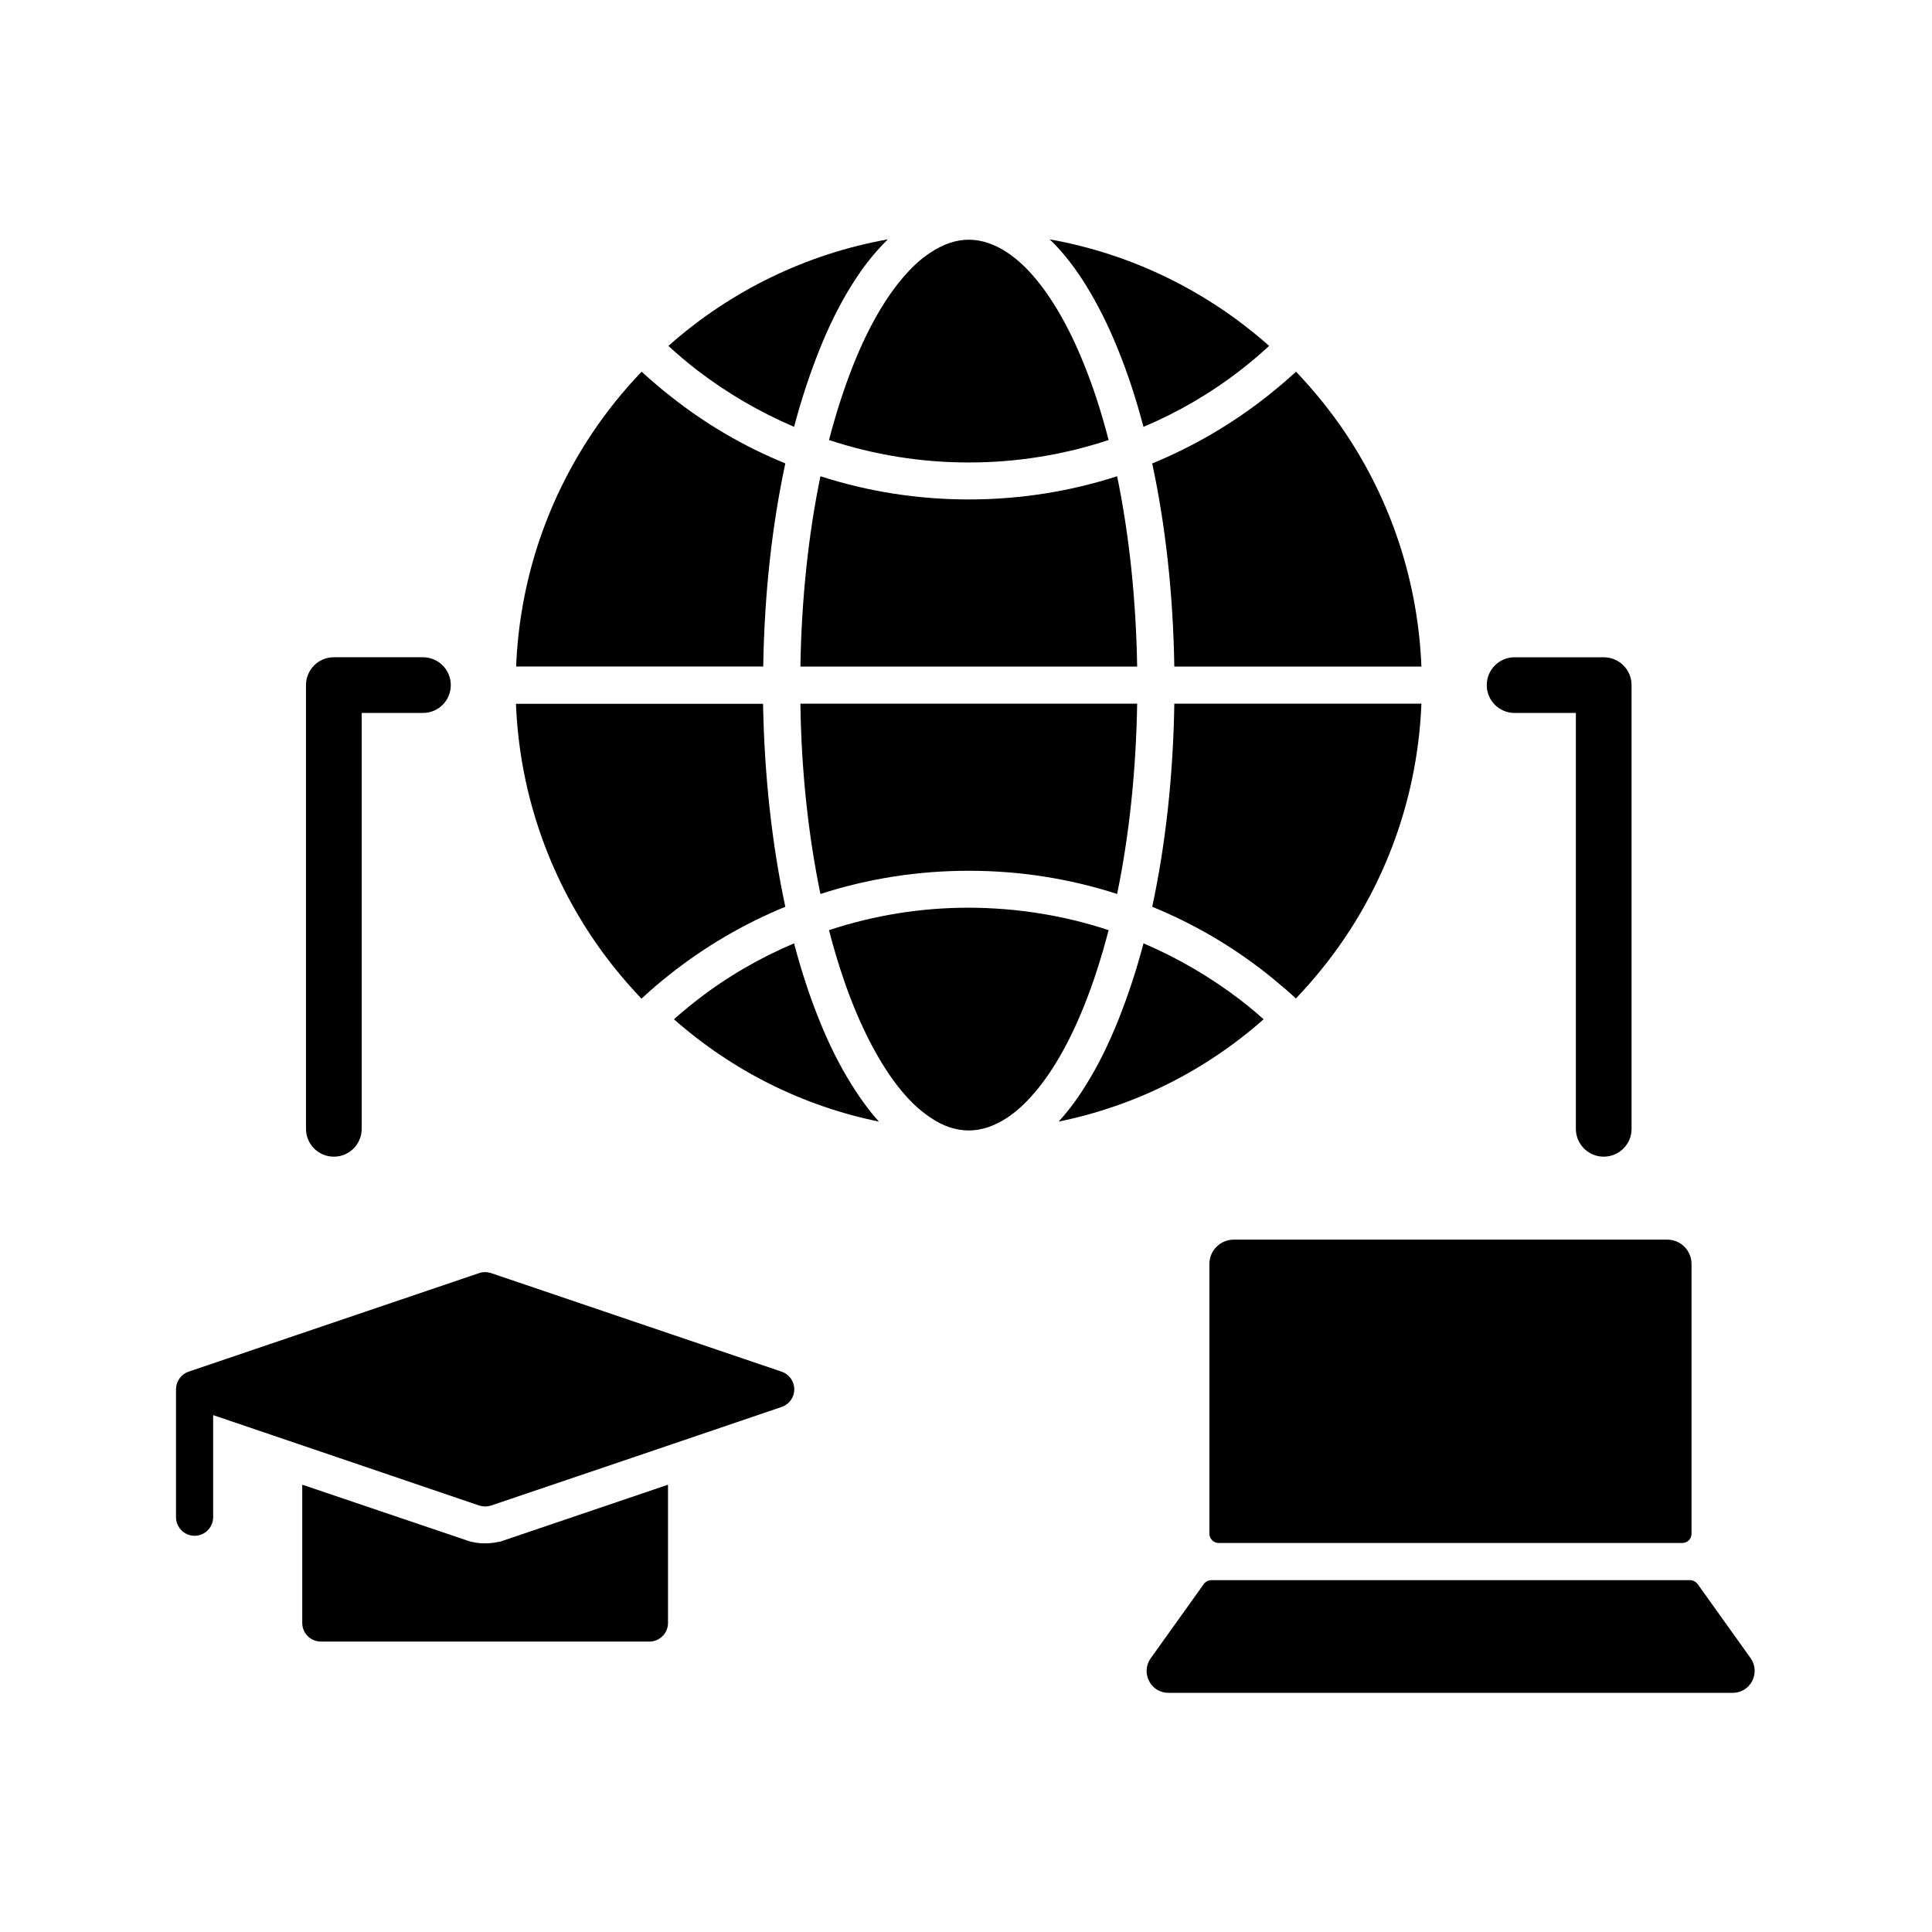
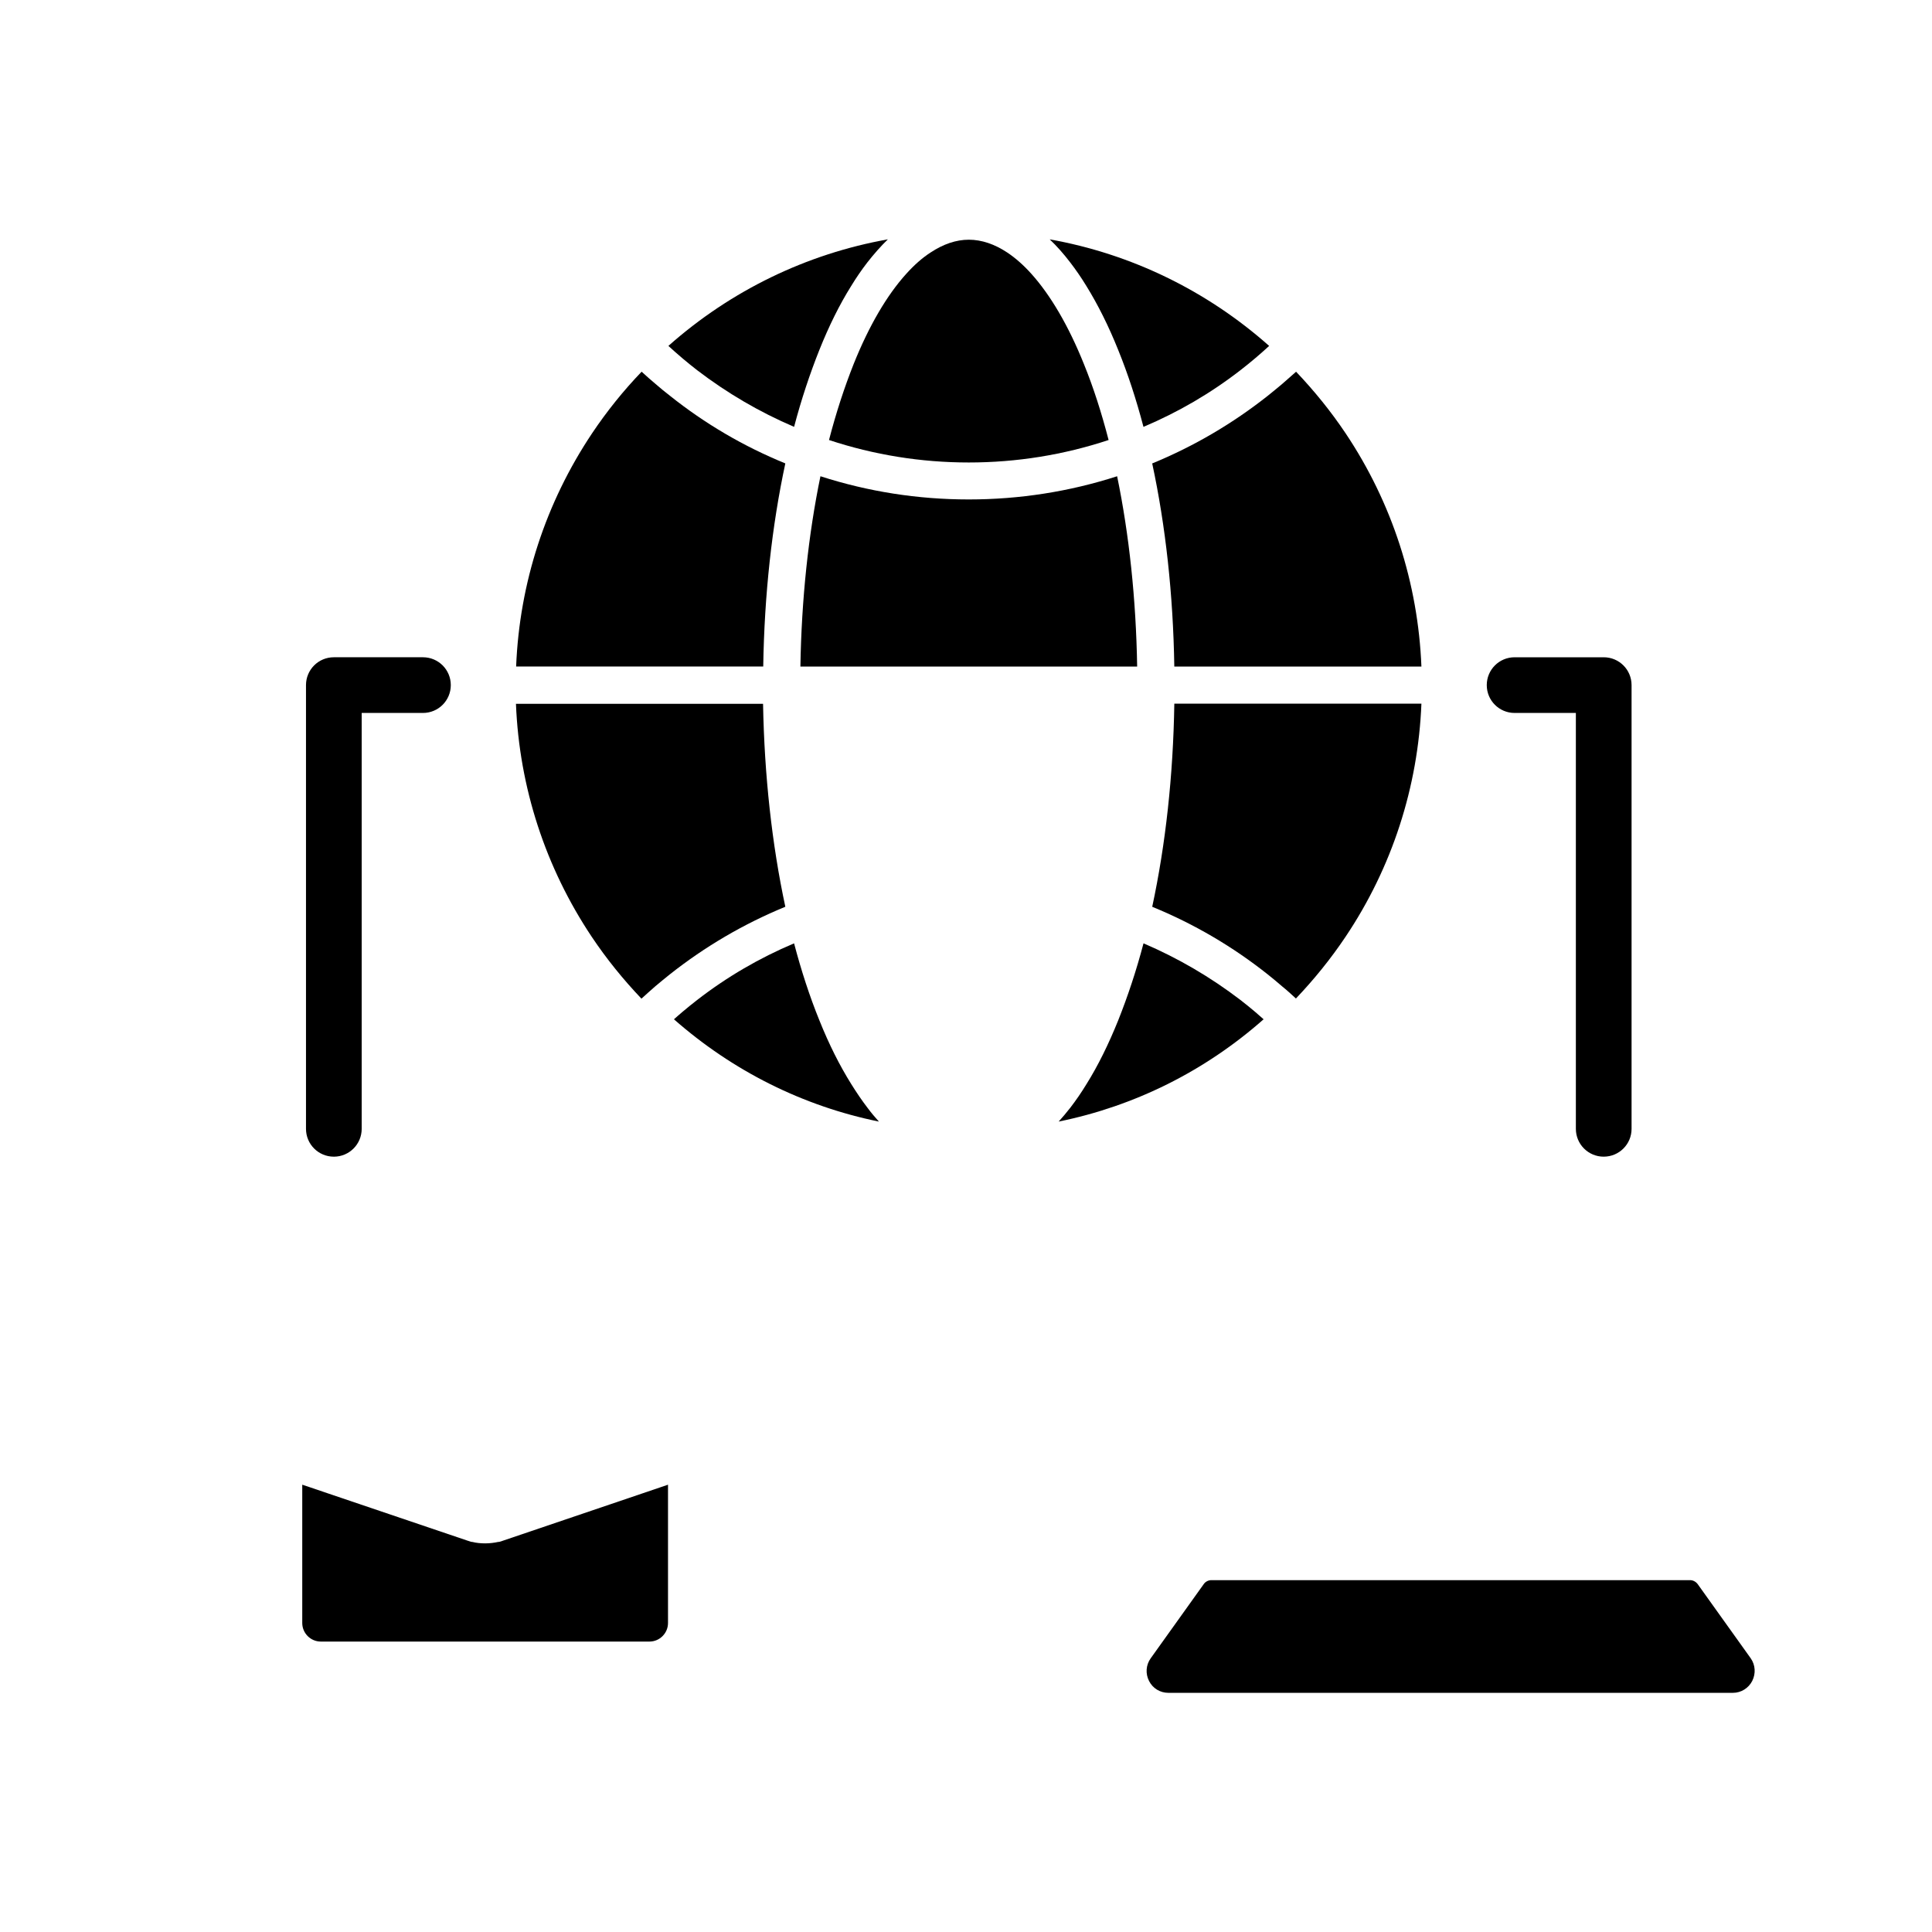
<svg xmlns="http://www.w3.org/2000/svg" fill="#000000" width="800px" height="800px" version="1.1" viewBox="144 144 512 512">
  <g>
    <path d="m520.69 320.64h-65.488c-0.297-19.039-2.312-37.344-5.856-53.824 11.02-4.527 21.254-10.527 30.602-17.91 1.277-1.031 2.559-2.066 3.836-3.148 1.23-1.082 2.461-2.164 3.691-3.246 4.82 5.066 9.25 10.527 13.137 16.336 12.305 18.395 19.191 39.699 20.078 61.793z" />
    <path d="m379.29 207.43c-1.871 1.82-3.691 3.887-5.461 6.148-1.477 1.918-2.902 3.984-4.281 6.25-3.051 4.871-5.856 10.527-8.414 16.926-2.508 6.297-4.773 13.086-6.691 20.367-9.199-3.938-17.762-8.953-25.684-15.008-1.328-1.031-2.609-2.066-3.887-3.148-1.277-1.082-2.508-2.164-3.738-3.297 16.582-14.707 36.656-24.402 58.156-28.238z" />
    <path d="m352.12 266.81c-3.543 16.48-5.559 34.785-5.856 53.824l-65.484 0.004c0.887-22.141 7.824-43.395 20.121-61.797 3.887-5.805 8.266-11.266 13.137-16.336 1.23 1.133 2.461 2.215 3.691 3.246 1.23 1.082 2.508 2.117 3.836 3.148 9.254 7.383 19.488 13.387 30.555 17.91z" />
    <path d="m352.12 384.3c-11.02 4.527-21.254 10.527-30.602 17.91-1.277 1.031-2.559 2.066-3.836 3.148-1.23 1.082-2.461 2.164-3.691 3.297-4.82-5.066-9.25-10.527-13.137-16.336-12.301-18.402-19.238-39.656-20.121-61.797h65.484c0.344 18.992 2.363 37.293 5.902 53.777z" />
    <path d="m480.34 235.67c-1.23 1.133-2.461 2.215-3.738 3.297-1.277 1.082-2.559 2.117-3.887 3.148-7.871 6.102-16.48 11.121-25.684 15.008-1.918-7.281-4.133-14.07-6.691-20.367-2.559-6.394-5.41-12.055-8.414-16.926-1.379-2.262-2.805-4.328-4.281-6.25-1.77-2.312-3.59-4.379-5.461-6.148 21.5 3.832 41.574 13.527 58.156 28.238z" />
    <path d="m520.69 330.48c-0.887 22.09-7.773 43.395-20.121 61.797-3.887 5.805-8.316 11.266-13.137 16.336-1.23-1.133-2.41-2.215-3.691-3.246-1.23-1.082-2.508-2.117-3.789-3.148-9.297-7.379-19.531-13.383-30.602-17.91 3.543-16.48 5.559-34.785 5.856-53.824z" />
    <path d="m569 450.53c-4.082 0-7.379-3.297-7.379-7.379v-110.21h-16.234c-4.082 0-7.379-3.297-7.379-7.379s3.297-7.379 7.379-7.379h23.617c4.082 0 7.379 3.297 7.379 7.379v117.59c0 4.078-3.297 7.375-7.383 7.375z" />
    <path d="m232.47 450.53c-4.082 0-7.379-3.297-7.379-7.379v-117.59c0-4.082 3.297-7.379 7.379-7.379h23.617c4.082 0 7.379 3.297 7.379 7.379 0 4.082-3.297 7.379-7.379 7.379h-16.234v110.21c-0.004 4.086-3.301 7.383-7.383 7.383z" />
    <path d="m445.36 320.64h-89.246c0.297-17.859 2.117-34.98 5.312-50.43 12.645 4.082 25.828 6.148 39.312 6.148 13.43 0 26.668-2.066 39.312-6.148 3.195 15.496 5.016 32.617 5.309 50.43z" />
-     <path d="m445.36 330.48c-0.297 17.859-2.117 34.98-5.312 50.43-12.645-4.082-25.828-6.148-39.312-6.148-13.48 0-26.668 2.066-39.312 6.148-3.199-15.449-5.066-32.57-5.312-50.43z" />
    <path d="m437.79 260.61c-11.906 3.938-24.355 5.953-37.047 5.953-12.695 0-25.141-2.016-37.047-5.953 1.871-7.231 4.082-13.973 6.543-20.172 4.082-10.184 8.855-18.254 13.875-23.812 2.117-2.363 4.281-4.281 6.496-5.707 3.344-2.215 6.742-3.394 10.137-3.394 3.394 0 6.84 1.18 10.184 3.394 2.215 1.477 4.379 3.394 6.445 5.707 5.019 5.609 9.789 13.676 13.875 23.863 2.504 6.148 4.668 12.891 6.539 20.121z" />
    <path d="m478.87 414.12c-15.598 13.777-34.242 23.027-54.316 27.109 1.031-1.133 2.066-2.363 3.102-3.691 1.477-1.918 2.902-3.984 4.281-6.25 3.051-4.871 5.856-10.578 8.414-16.926 2.508-6.297 4.773-13.086 6.691-20.367 9.199 3.938 17.762 8.953 25.684 15.008 1.328 1.031 2.609 2.066 3.887 3.148 0.73 0.641 1.52 1.332 2.258 1.969z" />
-     <path d="m437.79 390.5c-1.871 7.231-4.035 13.973-6.543 20.172-4.082 10.184-8.855 18.254-13.875 23.812-2.117 2.363-4.281 4.281-6.445 5.707-3.344 2.215-6.789 3.394-10.184 3.394s-6.84-1.133-10.137-3.394c-2.215-1.477-4.379-3.344-6.496-5.707-5.019-5.609-9.742-13.676-13.875-23.812-2.508-6.199-4.676-12.988-6.543-20.172 11.906-3.938 24.355-5.953 37.047-5.953 12.695 0.047 25.145 2.016 37.051 5.953z" />
    <path d="m376.92 441.23c-20.074-4.082-38.719-13.383-54.316-27.109 0.738-0.641 1.477-1.328 2.262-1.969 1.277-1.082 2.559-2.117 3.887-3.148 7.871-6.102 16.48-11.121 25.684-15.008 1.918 7.281 4.133 14.07 6.691 20.367 2.559 6.394 5.41 12.055 8.461 16.926 1.379 2.215 2.805 4.328 4.281 6.25 0.984 1.332 2.019 2.562 3.051 3.691z" />
-     <path d="m464.5 550.45v-71.488c0-3.543 2.902-6.445 6.445-6.445h114.88c3.59 0 6.445 2.902 6.445 6.445v71.488c0 1.379-1.082 2.461-2.461 2.461h-122.85c-1.328 0-2.461-1.133-2.461-2.461z" />
-     <path d="m608.36 589.47c-0.984 1.918-2.953 3.148-5.117 3.148h-149.62c-2.164 0-4.133-1.18-5.117-3.148-0.984-1.918-0.836-4.231 0.441-6.004l14.07-19.68c0.441-0.641 1.23-1.031 2.016-1.031h126.84c0.789 0 1.523 0.395 2.016 1.031l14.07 19.68c1.238 1.773 1.383 4.035 0.398 6.004z" />
+     <path d="m608.36 589.47c-0.984 1.918-2.953 3.148-5.117 3.148h-149.62c-2.164 0-4.133-1.18-5.117-3.148-0.984-1.918-0.836-4.231 0.441-6.004l14.07-19.68c0.441-0.641 1.23-1.031 2.016-1.031h126.84c0.789 0 1.523 0.395 2.016 1.031l14.07 19.68c1.238 1.773 1.383 4.035 0.398 6.004" />
    <path d="m321.03 537.46v36.652c0 2.707-2.215 4.922-4.922 4.922h-87.086c-2.707 0-4.922-2.215-4.922-4.922v-36.652l1.77 0.59 4.922 1.672 37.047 12.547c0.441 0.148 0.836 0.246 1.082 0.344h0.195c1.133 0.297 2.312 0.395 3.492 0.395s2.363-0.148 3.492-0.395h0.195c0.297-0.051 0.641-0.195 1.082-0.344l37-12.547 4.922-1.672z" />
-     <path d="m354.49 512.18c0 2.117-1.328 3.984-3.344 4.676l-30.109 10.234-9.844 3.344-37.047 12.547c-0.148 0.051-0.246 0.098-0.395 0.098-0.395 0.098-0.789 0.148-1.18 0.148-0.395 0-0.789-0.051-1.18-0.148-0.148-0.051-0.246-0.051-0.395-0.098l-37.047-12.598-9.844-3.344-23.617-8.02v27.059c0 2.707-2.215 4.922-4.922 4.922-2.707 0-4.922-2.215-4.922-4.922v-33.75-0.148c0-2.117 1.328-3.984 3.344-4.676l77-26.125c0.492-0.195 1.031-0.246 1.574-0.246s1.082 0.098 1.574 0.246l77 26.125c2.023 0.691 3.352 2.559 3.352 4.676z" />
  </g>
</svg>